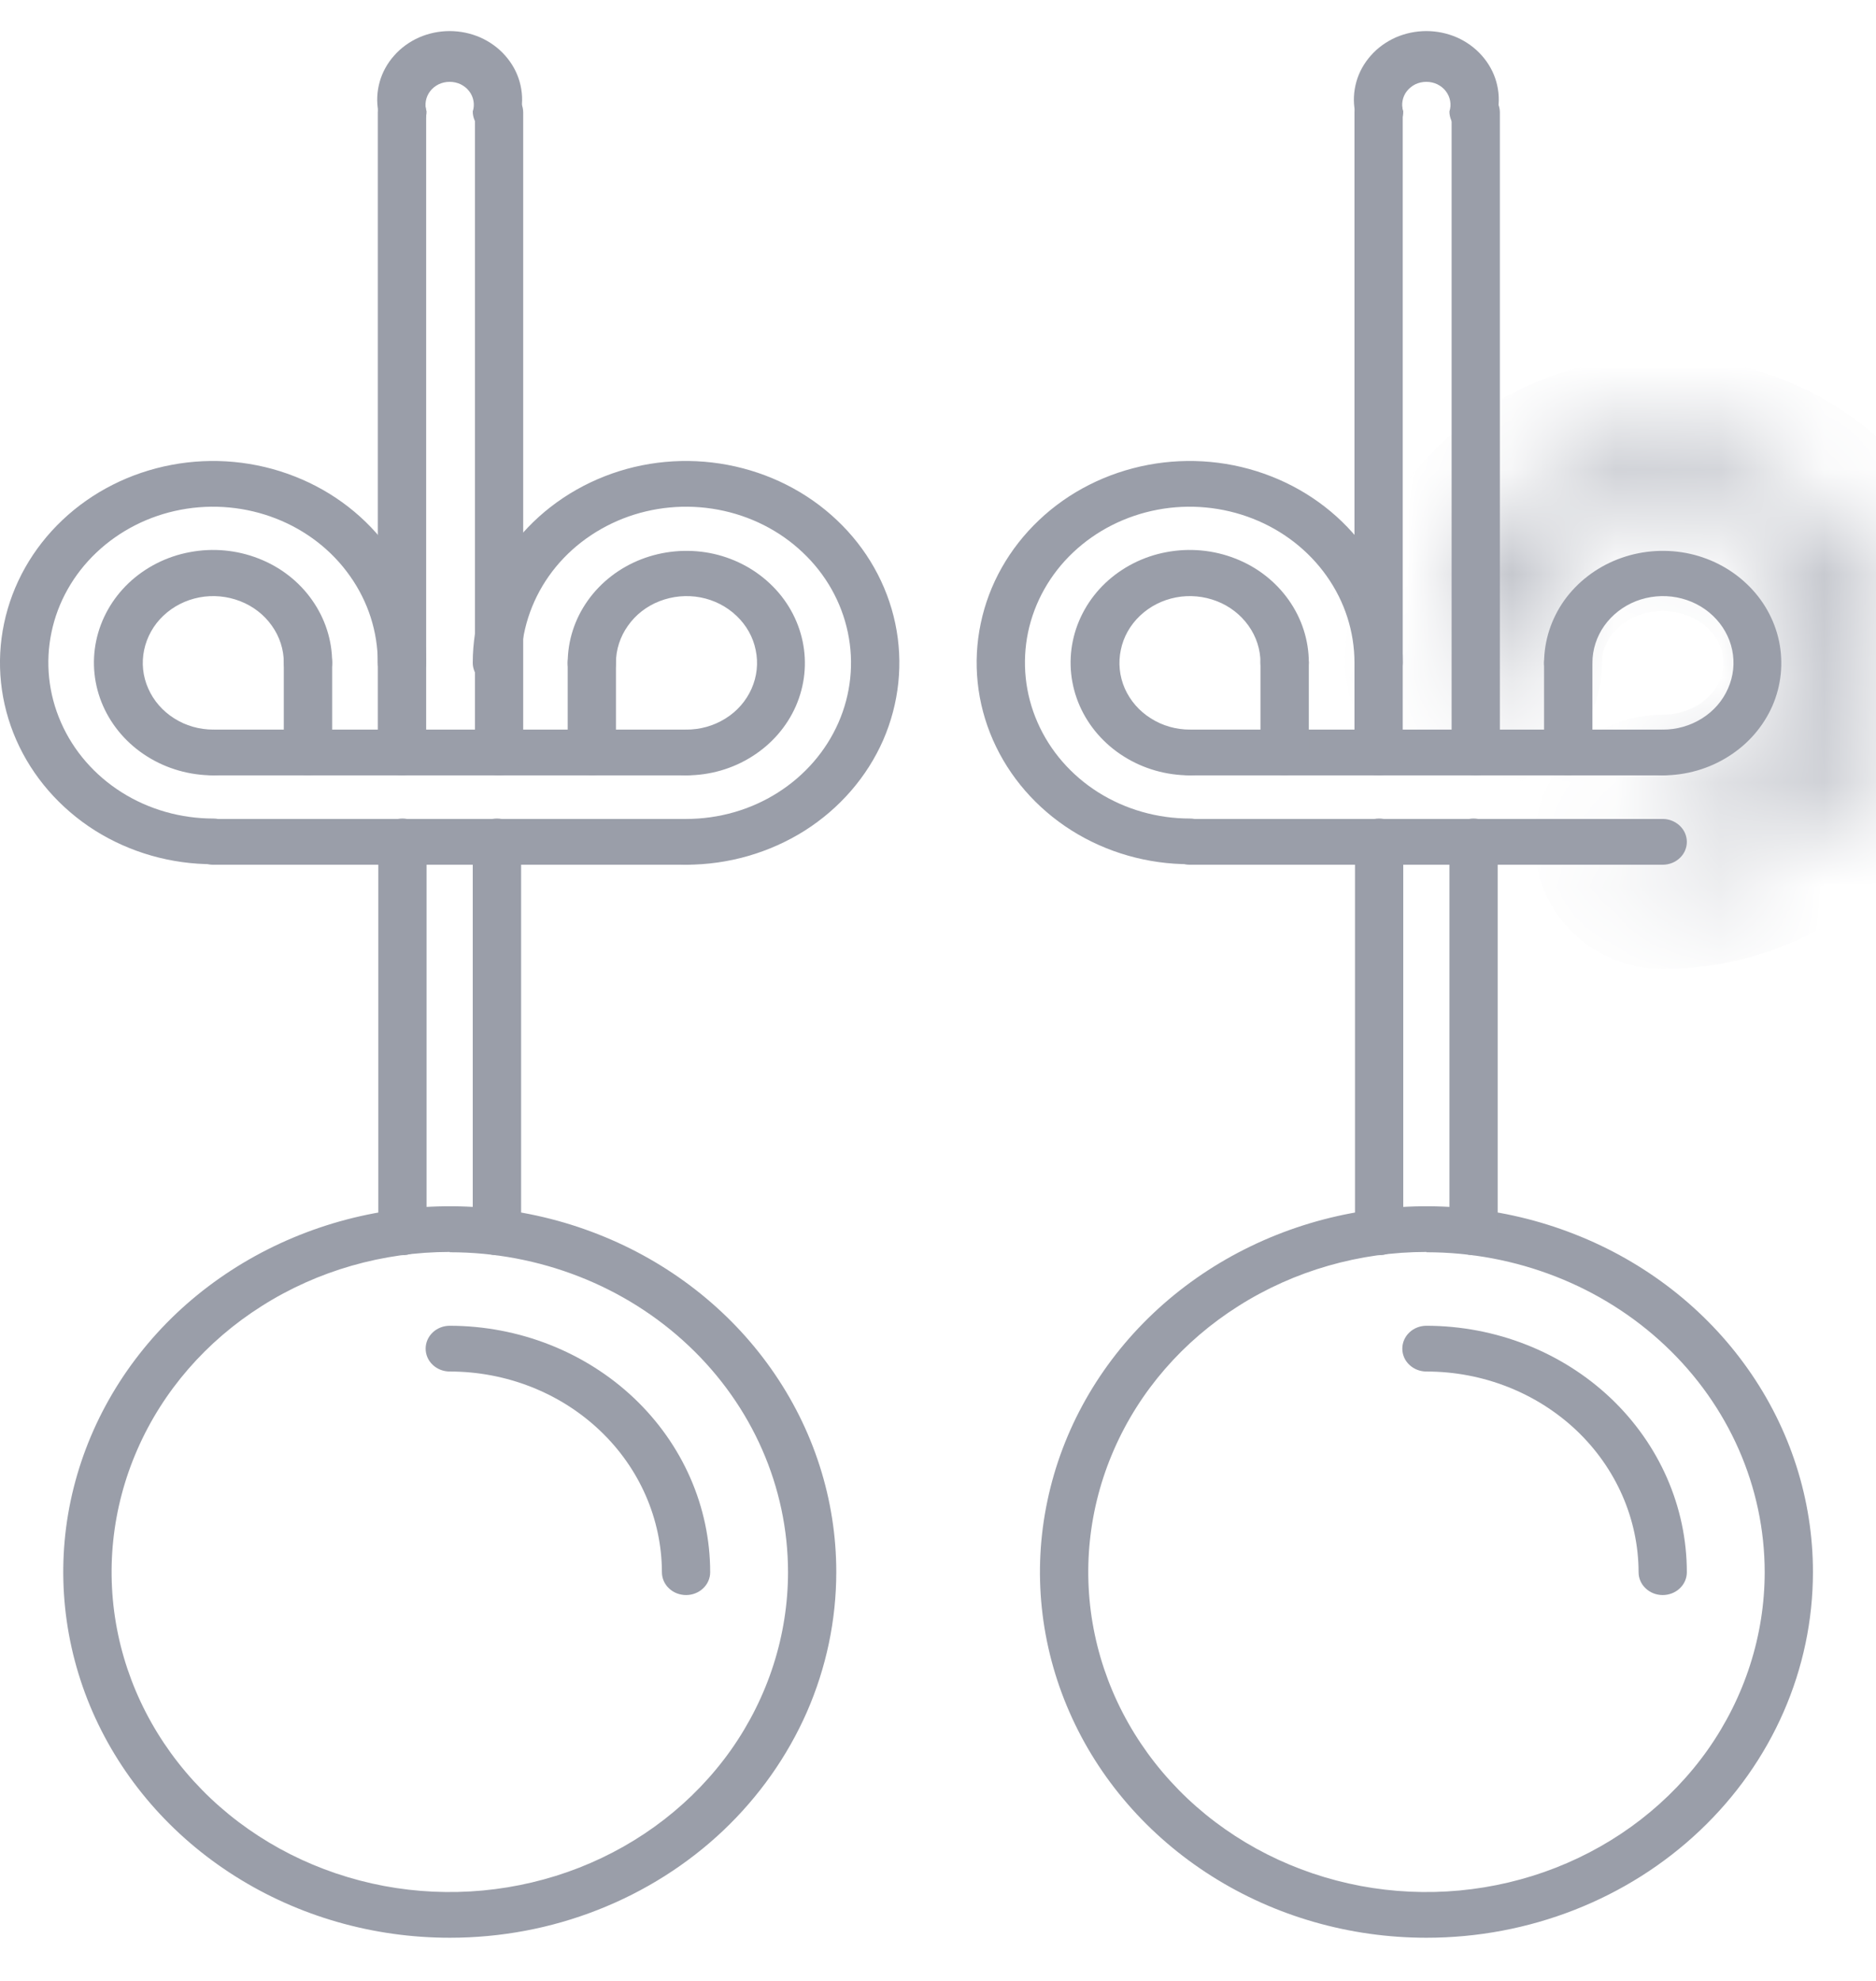
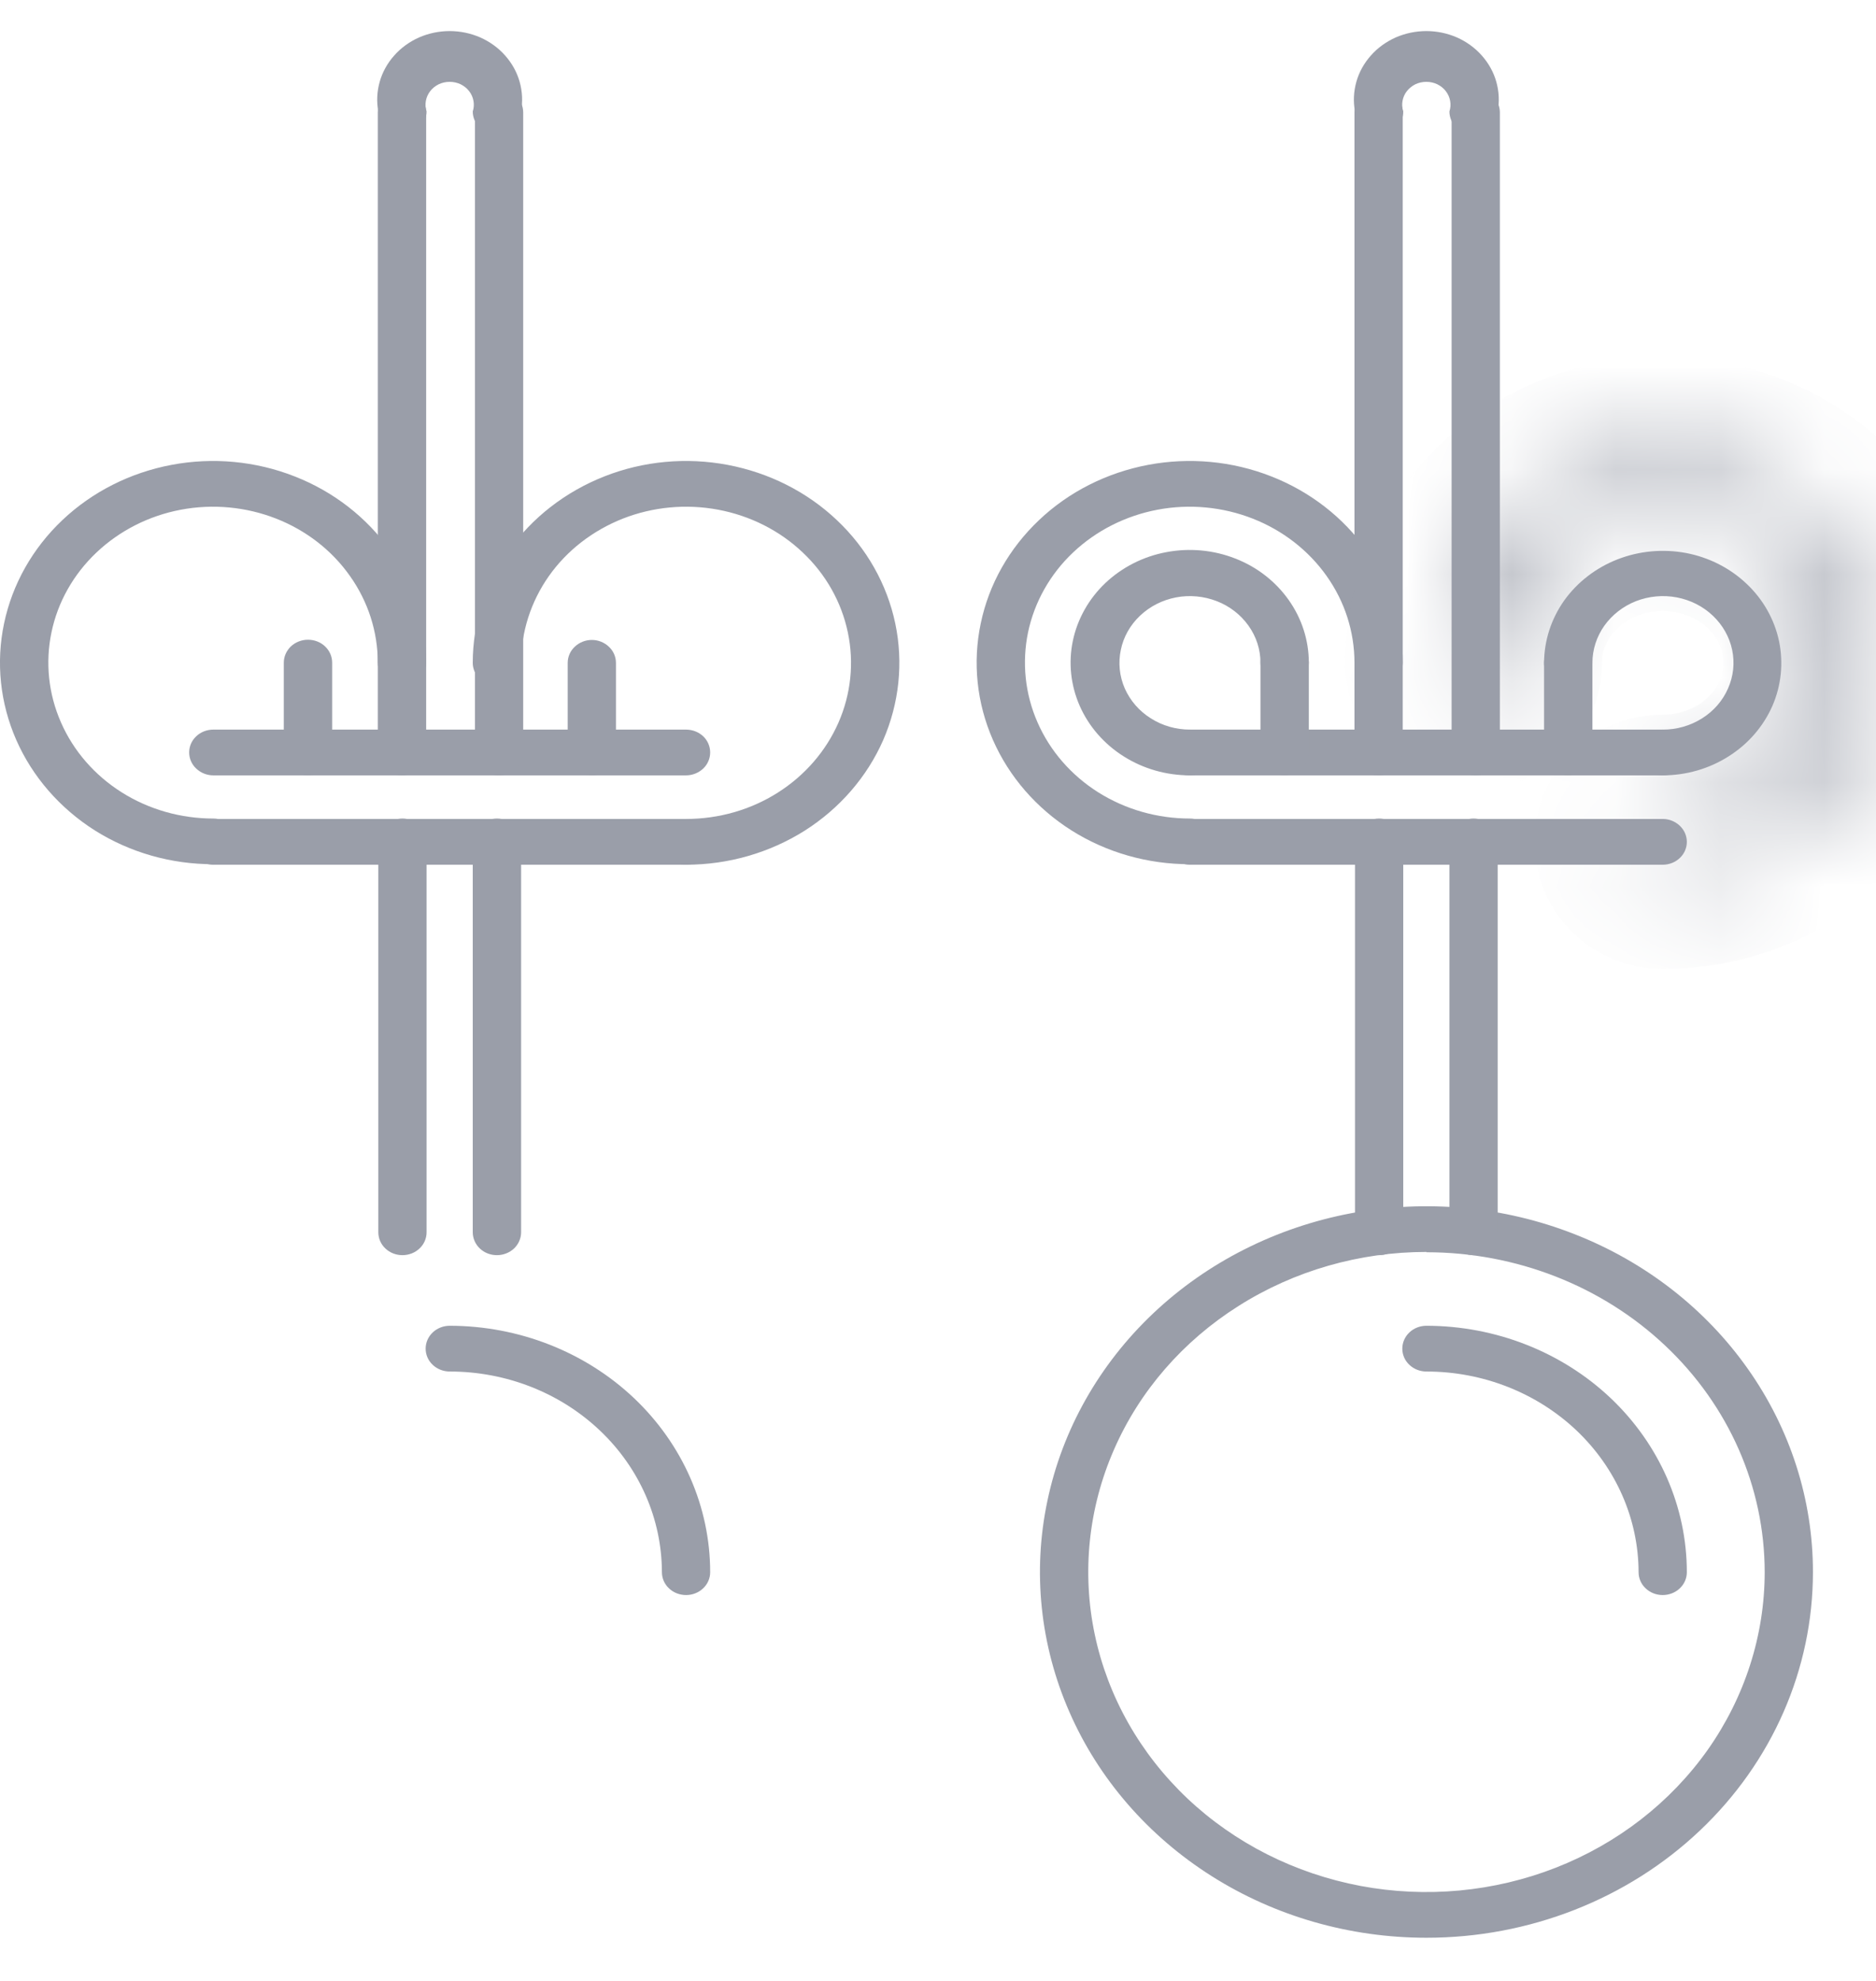
<svg xmlns="http://www.w3.org/2000/svg" width="18" height="19" viewBox="0 0 18 19" fill="none">
-   <path d="M4.316 18.586C3.582 18.586 2.865 18.381 2.255 17.995C1.645 17.61 1.17 17.062 0.889 16.421C0.609 15.78 0.535 15.074 0.678 14.394C0.822 13.713 1.175 13.088 1.693 12.597C2.212 12.107 2.873 11.773 3.592 11.637C4.312 11.502 5.057 11.571 5.735 11.837C6.412 12.102 6.992 12.552 7.399 13.129C7.807 13.706 8.024 14.384 8.024 15.078C8.024 15.539 7.928 15.995 7.742 16.421C7.555 16.846 7.282 17.233 6.938 17.559C6.594 17.884 6.185 18.143 5.735 18.319C5.285 18.496 4.803 18.586 4.316 18.586ZM4.316 12.008C3.674 12.008 3.046 12.188 2.513 12.526C1.979 12.863 1.563 13.342 1.318 13.903C1.072 14.464 1.008 15.082 1.133 15.677C1.258 16.272 1.567 16.819 2.021 17.249C2.475 17.678 3.053 17.97 3.683 18.089C4.312 18.207 4.964 18.146 5.557 17.914C6.15 17.682 6.657 17.288 7.014 16.784C7.37 16.279 7.561 15.685 7.561 15.078C7.56 14.264 7.218 13.484 6.609 12.909C6.001 12.334 5.176 12.011 4.316 12.011V12.008Z" fill="#9A9EA9" />
  <path d="M3.861 12.039C3.8 12.039 3.741 12.016 3.698 11.975C3.654 11.934 3.63 11.878 3.63 11.819V8.07C3.63 8.012 3.654 7.956 3.698 7.915C3.741 7.874 3.8 7.851 3.861 7.851C3.923 7.851 3.982 7.874 4.025 7.915C4.069 7.956 4.093 8.012 4.093 8.07V11.819C4.093 11.878 4.069 11.934 4.025 11.975C3.982 12.016 3.923 12.039 3.861 12.039Z" fill="#9A9EA9" />
  <path d="M4.768 12.039C4.706 12.039 4.647 12.016 4.604 11.975C4.561 11.934 4.536 11.878 4.536 11.819V8.07C4.536 8.012 4.561 7.956 4.604 7.915C4.647 7.874 4.706 7.851 4.768 7.851C4.829 7.851 4.888 7.874 4.932 7.915C4.975 7.956 5 8.012 5 8.07V11.819C5 11.878 4.975 11.934 4.932 11.975C4.888 12.016 4.829 12.039 4.768 12.039Z" fill="#9A9EA9" />
  <path d="M4.768 1.288C4.706 1.288 4.647 1.265 4.604 1.224C4.56 1.183 4.536 1.127 4.536 1.069C4.547 1.036 4.549 1.002 4.543 0.968C4.537 0.934 4.523 0.902 4.501 0.874C4.48 0.846 4.451 0.824 4.419 0.808C4.387 0.793 4.351 0.785 4.314 0.785C4.278 0.785 4.242 0.793 4.21 0.808C4.178 0.824 4.149 0.846 4.128 0.874C4.106 0.902 4.092 0.934 4.086 0.968C4.08 1.002 4.082 1.036 4.093 1.069C4.093 1.127 4.069 1.183 4.025 1.224C3.982 1.265 3.923 1.288 3.861 1.288C3.8 1.288 3.741 1.265 3.697 1.224C3.654 1.183 3.63 1.127 3.63 1.069C3.612 0.975 3.617 0.878 3.643 0.785C3.669 0.692 3.717 0.606 3.782 0.533C3.847 0.459 3.929 0.4 4.021 0.359C4.113 0.319 4.213 0.298 4.314 0.298C4.416 0.298 4.516 0.319 4.608 0.359C4.7 0.4 4.782 0.459 4.847 0.533C4.912 0.606 4.96 0.692 4.986 0.785C5.012 0.878 5.017 0.975 4.999 1.069C4.999 1.098 4.993 1.126 4.982 1.153C4.97 1.18 4.953 1.204 4.931 1.224C4.91 1.245 4.884 1.261 4.856 1.272C4.828 1.283 4.798 1.288 4.768 1.288Z" fill="#9A9EA9" />
  <path d="M2.047 8.289C1.642 8.29 1.247 8.177 0.91 7.965C0.574 7.752 0.311 7.45 0.156 7.097C0.001 6.744 -0.04 6.355 0.039 5.98C0.118 5.604 0.312 5.26 0.598 4.989C0.884 4.718 1.248 4.534 1.645 4.459C2.041 4.384 2.452 4.422 2.826 4.569C3.2 4.715 3.519 4.963 3.744 5.281C3.969 5.599 4.089 5.973 4.089 6.356C4.089 6.414 4.064 6.469 4.021 6.511C3.977 6.552 3.918 6.575 3.857 6.575C3.795 6.575 3.736 6.552 3.693 6.511C3.649 6.469 3.625 6.414 3.625 6.356C3.625 6.06 3.532 5.77 3.358 5.525C3.185 5.279 2.938 5.087 2.649 4.974C2.36 4.861 2.042 4.831 1.735 4.889C1.428 4.947 1.147 5.09 0.926 5.299C0.705 5.508 0.554 5.775 0.494 6.065C0.433 6.355 0.465 6.656 0.585 6.929C0.705 7.203 0.908 7.436 1.168 7.6C1.428 7.764 1.734 7.851 2.047 7.851C2.108 7.851 2.167 7.874 2.21 7.915C2.254 7.956 2.278 8.012 2.278 8.07C2.278 8.128 2.254 8.184 2.21 8.225C2.167 8.266 2.108 8.289 2.047 8.289Z" fill="#9A9EA9" />
-   <path d="M2.047 7.437C1.821 7.437 1.599 7.374 1.411 7.255C1.223 7.137 1.076 6.968 0.989 6.771C0.902 6.573 0.879 6.356 0.923 6.146C0.967 5.936 1.076 5.743 1.235 5.592C1.395 5.441 1.599 5.337 1.821 5.296C2.042 5.254 2.272 5.275 2.481 5.357C2.69 5.438 2.869 5.577 2.994 5.755C3.12 5.933 3.187 6.142 3.187 6.356C3.187 6.414 3.163 6.47 3.119 6.511C3.076 6.552 3.017 6.575 2.955 6.575C2.894 6.575 2.835 6.552 2.791 6.511C2.748 6.47 2.723 6.414 2.723 6.356C2.723 6.229 2.683 6.106 2.608 6.001C2.534 5.896 2.428 5.814 2.304 5.766C2.18 5.718 2.044 5.705 1.913 5.73C1.782 5.755 1.662 5.816 1.567 5.906C1.473 5.995 1.409 6.11 1.383 6.234C1.357 6.358 1.37 6.486 1.422 6.603C1.473 6.72 1.56 6.82 1.671 6.89C1.782 6.961 1.913 6.998 2.047 6.998C2.108 6.998 2.167 7.021 2.21 7.062C2.254 7.103 2.278 7.159 2.278 7.217C2.278 7.276 2.254 7.331 2.21 7.372C2.167 7.414 2.108 7.437 2.047 7.437Z" fill="#9A9EA9" />
  <path d="M6.583 8.294C6.521 8.294 6.462 8.271 6.419 8.23C6.375 8.189 6.351 8.133 6.351 8.075C6.351 8.016 6.375 7.961 6.419 7.92C6.462 7.878 6.521 7.855 6.583 7.855C6.896 7.855 7.202 7.768 7.462 7.603C7.723 7.438 7.925 7.204 8.045 6.931C8.165 6.657 8.196 6.356 8.135 6.066C8.074 5.775 7.924 5.508 7.702 5.299C7.481 5.089 7.199 4.947 6.892 4.889C6.584 4.831 6.266 4.861 5.977 4.974C5.688 5.088 5.44 5.279 5.266 5.526C5.093 5.772 5 6.062 5 6.358C5 6.416 4.975 6.472 4.932 6.513C4.888 6.554 4.829 6.577 4.768 6.577C4.706 6.577 4.647 6.554 4.604 6.513C4.561 6.472 4.536 6.416 4.536 6.358C4.536 5.975 4.656 5.6 4.881 5.282C5.106 4.964 5.426 4.716 5.8 4.569C6.173 4.422 6.585 4.384 6.982 4.459C7.379 4.534 7.744 4.718 8.03 4.989C8.316 5.259 8.511 5.604 8.59 5.98C8.669 6.356 8.628 6.745 8.474 7.099C8.319 7.452 8.056 7.755 7.72 7.968C7.383 8.18 6.988 8.294 6.583 8.294Z" fill="#9A9EA9" />
-   <path d="M6.582 7.437C6.521 7.437 6.462 7.414 6.419 7.372C6.375 7.331 6.351 7.276 6.351 7.217C6.351 7.159 6.375 7.103 6.419 7.062C6.462 7.021 6.521 6.998 6.582 6.998C6.717 6.999 6.848 6.962 6.96 6.892C7.072 6.823 7.159 6.723 7.211 6.606C7.263 6.489 7.277 6.36 7.251 6.236C7.226 6.111 7.162 5.997 7.067 5.907C6.973 5.817 6.852 5.755 6.721 5.73C6.589 5.705 6.453 5.718 6.329 5.766C6.205 5.814 6.099 5.896 6.025 6.002C5.95 6.107 5.91 6.231 5.91 6.358C5.91 6.416 5.886 6.472 5.842 6.513C5.799 6.554 5.74 6.577 5.679 6.577C5.617 6.577 5.558 6.554 5.515 6.513C5.471 6.472 5.447 6.416 5.447 6.358C5.447 6.145 5.514 5.937 5.64 5.76C5.765 5.584 5.943 5.446 6.151 5.365C6.359 5.284 6.588 5.263 6.808 5.304C7.029 5.346 7.231 5.449 7.39 5.6C7.549 5.75 7.657 5.942 7.701 6.151C7.745 6.36 7.722 6.576 7.636 6.773C7.55 6.969 7.404 7.137 7.217 7.255C7.03 7.374 6.81 7.437 6.585 7.437H6.582Z" fill="#9A9EA9" />
  <path d="M6.583 7.437H2.047C1.985 7.437 1.926 7.413 1.883 7.372C1.839 7.331 1.815 7.275 1.815 7.217C1.815 7.159 1.839 7.103 1.883 7.062C1.926 7.021 1.985 6.998 2.047 6.998H6.583C6.644 6.998 6.703 7.021 6.747 7.062C6.79 7.103 6.814 7.159 6.814 7.217C6.814 7.275 6.79 7.331 6.747 7.372C6.703 7.413 6.644 7.437 6.583 7.437Z" fill="#9A9EA9" />
  <path d="M6.583 8.294H2.047C1.985 8.294 1.926 8.271 1.883 8.23C1.839 8.189 1.815 8.133 1.815 8.075C1.815 8.017 1.839 7.961 1.883 7.92C1.926 7.879 1.985 7.855 2.047 7.855H6.583C6.644 7.855 6.703 7.879 6.747 7.92C6.79 7.961 6.814 8.017 6.814 8.075C6.814 8.133 6.79 8.189 6.747 8.23C6.703 8.271 6.644 8.294 6.583 8.294Z" fill="#9A9EA9" />
  <path d="M5.679 7.436C5.617 7.436 5.558 7.413 5.515 7.372C5.471 7.331 5.447 7.275 5.447 7.217V6.358C5.447 6.3 5.471 6.244 5.515 6.203C5.558 6.162 5.617 6.138 5.679 6.138C5.74 6.138 5.799 6.162 5.842 6.203C5.886 6.244 5.91 6.3 5.91 6.358V7.217C5.91 7.275 5.886 7.331 5.842 7.372C5.799 7.413 5.74 7.436 5.679 7.436Z" fill="#9A9EA9" />
  <path d="M3.857 7.437C3.795 7.437 3.736 7.414 3.693 7.372C3.649 7.331 3.625 7.276 3.625 7.217V1.078C3.625 1.02 3.649 0.964 3.693 0.923C3.736 0.882 3.795 0.859 3.857 0.859C3.918 0.859 3.977 0.882 4.021 0.923C4.064 0.964 4.089 1.02 4.089 1.078V7.217C4.089 7.276 4.064 7.331 4.021 7.372C3.977 7.414 3.918 7.437 3.857 7.437Z" fill="#9A9EA9" />
  <path d="M4.788 7.437C4.727 7.437 4.668 7.414 4.625 7.372C4.581 7.331 4.557 7.276 4.557 7.217V1.078C4.557 1.02 4.581 0.964 4.625 0.923C4.668 0.882 4.727 0.859 4.788 0.859C4.85 0.859 4.909 0.882 4.952 0.923C4.996 0.964 5.02 1.02 5.02 1.078V7.217C5.02 7.276 4.996 7.331 4.952 7.372C4.909 7.414 4.85 7.437 4.788 7.437Z" fill="#9A9EA9" />
  <path d="M2.955 7.436C2.894 7.436 2.835 7.413 2.791 7.372C2.748 7.331 2.723 7.275 2.723 7.217V6.356C2.723 6.297 2.748 6.242 2.791 6.2C2.835 6.159 2.894 6.136 2.955 6.136C3.017 6.136 3.076 6.159 3.119 6.2C3.163 6.242 3.187 6.297 3.187 6.356V7.217C3.187 7.275 3.163 7.331 3.119 7.372C3.076 7.413 3.017 7.436 2.955 7.436Z" fill="#9A9EA9" />
  <path d="M6.583 15.299C6.521 15.299 6.462 15.276 6.419 15.235C6.375 15.194 6.351 15.138 6.351 15.08C6.35 14.57 6.136 14.08 5.754 13.719C5.373 13.358 4.855 13.155 4.316 13.155C4.254 13.155 4.195 13.132 4.152 13.091C4.108 13.05 4.084 12.994 4.084 12.936C4.084 12.877 4.108 12.822 4.152 12.78C4.195 12.739 4.254 12.716 4.316 12.716C4.978 12.717 5.613 12.966 6.082 13.409C6.55 13.852 6.814 14.453 6.814 15.08C6.814 15.138 6.79 15.194 6.746 15.235C6.703 15.276 6.644 15.299 6.583 15.299Z" fill="#9A9EA9" />
  <path d="M13.687 18.586C12.953 18.586 12.236 18.381 11.626 17.995C11.017 17.61 10.541 17.062 10.261 16.421C9.98 15.78 9.906 15.074 10.05 14.394C10.193 13.713 10.546 13.088 11.065 12.597C11.583 12.107 12.244 11.773 12.963 11.637C13.683 11.502 14.428 11.571 15.106 11.837C15.784 12.102 16.363 12.552 16.77 13.129C17.178 13.706 17.395 14.384 17.395 15.078C17.395 16.009 17.005 16.901 16.309 17.559C15.614 18.217 14.67 18.586 13.687 18.586ZM13.687 12.008C13.045 12.008 12.418 12.188 11.884 12.526C11.35 12.863 10.934 13.342 10.689 13.903C10.443 14.464 10.379 15.082 10.504 15.677C10.629 16.272 10.938 16.819 11.392 17.249C11.846 17.678 12.424 17.97 13.054 18.089C13.683 18.207 14.336 18.146 14.928 17.914C15.521 17.682 16.028 17.288 16.385 16.784C16.741 16.279 16.932 15.685 16.932 15.078C16.931 14.264 16.589 13.484 15.98 12.909C15.372 12.334 14.547 12.011 13.687 12.011V12.008Z" fill="#9A9EA9" />
  <path d="M13.232 12.039C13.171 12.039 13.112 12.016 13.068 11.975C13.025 11.934 13.001 11.878 13.001 11.819V8.07C13.001 8.012 13.025 7.956 13.068 7.915C13.112 7.874 13.171 7.851 13.232 7.851C13.294 7.851 13.353 7.874 13.396 7.915C13.44 7.956 13.464 8.012 13.464 8.07V11.819C13.464 11.878 13.44 11.934 13.396 11.975C13.353 12.016 13.294 12.039 13.232 12.039Z" fill="#9A9EA9" />
  <path d="M14.139 12.039C14.077 12.039 14.018 12.016 13.975 11.975C13.931 11.934 13.907 11.878 13.907 11.819V8.07C13.907 8.012 13.931 7.956 13.975 7.915C14.018 7.874 14.077 7.851 14.139 7.851C14.2 7.851 14.259 7.874 14.302 7.915C14.346 7.956 14.37 8.012 14.37 8.07V11.819C14.37 11.878 14.346 11.934 14.302 11.975C14.259 12.016 14.2 12.039 14.139 12.039Z" fill="#9A9EA9" />
  <path d="M14.139 1.288C14.077 1.288 14.018 1.265 13.975 1.224C13.931 1.183 13.907 1.127 13.907 1.069C13.918 1.036 13.92 1.002 13.914 0.968C13.908 0.934 13.894 0.902 13.872 0.874C13.851 0.846 13.822 0.824 13.79 0.808C13.758 0.793 13.722 0.785 13.686 0.785C13.649 0.785 13.613 0.793 13.581 0.808C13.549 0.824 13.521 0.846 13.499 0.874C13.477 0.902 13.463 0.934 13.457 0.968C13.451 1.002 13.453 1.036 13.464 1.069C13.464 1.127 13.44 1.183 13.396 1.224C13.353 1.265 13.294 1.288 13.232 1.288C13.171 1.288 13.112 1.265 13.069 1.224C13.025 1.183 13.001 1.127 13.001 1.069C12.983 0.975 12.988 0.878 13.014 0.785C13.04 0.692 13.088 0.606 13.153 0.533C13.218 0.459 13.3 0.4 13.392 0.359C13.484 0.319 13.584 0.298 13.686 0.298C13.787 0.298 13.887 0.319 13.979 0.359C14.071 0.4 14.153 0.459 14.218 0.533C14.283 0.606 14.331 0.692 14.357 0.785C14.383 0.878 14.388 0.975 14.37 1.069C14.37 1.127 14.346 1.183 14.303 1.224C14.259 1.265 14.2 1.288 14.139 1.288Z" fill="#9A9EA9" />
  <path d="M11.417 8.289C11.013 8.29 10.617 8.177 10.281 7.965C9.944 7.752 9.682 7.45 9.527 7.097C9.372 6.744 9.331 6.355 9.41 5.98C9.488 5.604 9.683 5.26 9.969 4.989C10.254 4.718 10.619 4.534 11.015 4.459C11.412 4.384 11.823 4.422 12.197 4.569C12.57 4.715 12.89 4.963 13.114 5.281C13.339 5.599 13.459 5.973 13.459 6.356C13.459 6.414 13.435 6.469 13.391 6.511C13.348 6.552 13.289 6.575 13.227 6.575C13.166 6.575 13.107 6.552 13.063 6.511C13.02 6.469 12.996 6.414 12.996 6.356C12.996 6.06 12.903 5.77 12.729 5.525C12.555 5.279 12.308 5.087 12.019 4.974C11.73 4.861 11.412 4.831 11.106 4.889C10.799 4.947 10.517 5.09 10.296 5.299C10.075 5.508 9.925 5.775 9.864 6.065C9.804 6.355 9.835 6.656 9.955 6.929C10.075 7.203 10.278 7.436 10.538 7.6C10.799 7.764 11.104 7.851 11.417 7.851C11.479 7.851 11.538 7.874 11.581 7.915C11.625 7.956 11.649 8.012 11.649 8.07C11.649 8.128 11.625 8.184 11.581 8.225C11.538 8.266 11.479 8.289 11.417 8.289Z" fill="#9A9EA9" />
  <path d="M11.417 7.437C11.191 7.437 10.97 7.374 10.782 7.255C10.594 7.137 10.447 6.968 10.36 6.771C10.273 6.573 10.25 6.356 10.294 6.146C10.338 5.936 10.447 5.743 10.606 5.592C10.766 5.441 10.97 5.337 11.191 5.296C11.413 5.254 11.643 5.275 11.852 5.357C12.061 5.438 12.239 5.577 12.365 5.755C12.491 5.933 12.558 6.142 12.558 6.356C12.558 6.414 12.533 6.47 12.49 6.511C12.446 6.552 12.387 6.575 12.326 6.575C12.264 6.575 12.206 6.552 12.162 6.511C12.119 6.47 12.094 6.414 12.094 6.356C12.094 6.229 12.054 6.106 11.979 6.001C11.904 5.896 11.799 5.814 11.675 5.766C11.551 5.718 11.415 5.705 11.284 5.73C11.153 5.755 11.033 5.816 10.938 5.906C10.844 5.995 10.779 6.11 10.754 6.234C10.728 6.358 10.741 6.486 10.792 6.603C10.844 6.72 10.93 6.82 11.042 6.89C11.153 6.961 11.284 6.998 11.417 6.998C11.479 6.998 11.538 7.021 11.581 7.062C11.625 7.103 11.649 7.159 11.649 7.217C11.649 7.276 11.625 7.331 11.581 7.372C11.538 7.414 11.479 7.437 11.417 7.437Z" fill="#9A9EA9" />
  <mask id="path-22-inside-1_919_16653" fill="white">
    <path d="M15.953 8.294C15.892 8.294 15.833 8.271 15.789 8.23C15.746 8.189 15.722 8.133 15.722 8.075C15.722 8.016 15.746 7.961 15.789 7.92C15.833 7.878 15.892 7.855 15.953 7.855C16.266 7.855 16.573 7.768 16.833 7.603C17.093 7.438 17.296 7.204 17.416 6.931C17.536 6.657 17.567 6.356 17.506 6.066C17.445 5.775 17.294 5.508 17.073 5.299C16.851 5.089 16.569 4.947 16.262 4.889C15.955 4.831 15.637 4.861 15.348 4.974C15.058 5.088 14.811 5.279 14.637 5.526C14.463 5.772 14.37 6.062 14.37 6.358C14.37 6.416 14.346 6.472 14.302 6.513C14.259 6.554 14.2 6.577 14.139 6.577C14.077 6.577 14.018 6.554 13.975 6.513C13.931 6.472 13.907 6.416 13.907 6.358C13.907 5.975 14.027 5.6 14.252 5.282C14.476 4.964 14.796 4.716 15.17 4.569C15.544 4.422 15.956 4.384 16.353 4.459C16.75 4.534 17.114 4.718 17.401 4.989C17.687 5.259 17.882 5.604 17.961 5.98C18.04 6.356 17.999 6.745 17.844 7.099C17.689 7.452 17.427 7.755 17.09 7.968C16.754 8.18 16.358 8.294 15.953 8.294Z" />
  </mask>
  <path d="M15.953 8.294V7.294V8.294ZM13.907 6.358H12.907H13.907ZM15.953 7.294C16.14 7.294 16.329 7.363 16.477 7.503L15.102 8.956C15.337 9.178 15.644 9.294 15.953 9.294V7.294ZM16.477 7.503C16.626 7.645 16.722 7.849 16.722 8.075H14.722C14.722 8.416 14.866 8.732 15.102 8.956L16.477 7.503ZM16.722 8.075C16.722 8.3 16.626 8.504 16.477 8.646L15.102 7.193C14.866 7.417 14.722 7.733 14.722 8.075H16.722ZM16.477 8.646C16.329 8.786 16.14 8.855 15.953 8.855V6.855C15.644 6.855 15.337 6.971 15.102 7.193L16.477 8.646ZM15.953 8.855C16.452 8.855 16.944 8.716 17.367 8.448L16.299 6.758C16.201 6.819 16.081 6.855 15.953 6.855V8.855ZM17.367 8.448C17.791 8.181 18.13 7.794 18.332 7.332L16.5 6.53C16.463 6.615 16.396 6.696 16.299 6.758L17.367 8.448ZM18.332 7.332C18.535 6.869 18.589 6.356 18.485 5.86L16.527 6.271C16.545 6.357 16.537 6.446 16.5 6.53L18.332 7.332ZM18.485 5.86C18.38 5.365 18.125 4.918 17.76 4.572L16.386 6.025C16.463 6.099 16.509 6.186 16.527 6.271L18.485 5.86ZM17.76 4.572C17.395 4.228 16.938 3.998 16.447 3.906L16.077 5.872C16.201 5.895 16.307 5.951 16.386 6.025L17.76 4.572ZM16.447 3.906C15.957 3.814 15.448 3.861 14.983 4.043L15.712 5.905C15.826 5.861 15.954 5.848 16.077 5.872L16.447 3.906ZM14.983 4.043C14.517 4.225 14.111 4.538 13.82 4.949L15.454 6.103C15.511 6.021 15.599 5.95 15.712 5.905L14.983 4.043ZM13.82 4.949C13.529 5.361 13.37 5.851 13.37 6.358H15.37C15.37 6.272 15.397 6.183 15.454 6.103L13.82 4.949ZM13.37 6.358C13.37 6.132 13.466 5.928 13.615 5.786L14.99 7.239C15.226 7.015 15.37 6.7 15.37 6.358H13.37ZM13.615 5.786C13.763 5.647 13.952 5.577 14.139 5.577V7.577C14.448 7.577 14.755 7.461 14.99 7.239L13.615 5.786ZM14.139 5.577C14.325 5.577 14.514 5.647 14.662 5.786L13.287 7.239C13.522 7.461 13.829 7.577 14.139 7.577V5.577ZM14.662 5.786C14.812 5.928 14.907 6.132 14.907 6.358H12.907C12.907 6.7 13.051 7.015 13.287 7.239L14.662 5.786ZM14.907 6.358C14.907 6.185 14.96 6.012 15.069 5.859L13.435 4.705C13.093 5.189 12.907 5.764 12.907 6.358H14.907ZM15.069 5.859C15.177 5.705 15.337 5.578 15.535 5.5L14.805 3.638C14.255 3.854 13.776 4.222 13.435 4.705L15.069 5.859ZM15.535 5.5C15.733 5.422 15.954 5.401 16.168 5.442L16.538 3.476C15.957 3.367 15.355 3.422 14.805 3.638L15.535 5.5ZM16.168 5.442C16.381 5.482 16.57 5.58 16.713 5.715L18.088 4.262C17.658 3.856 17.118 3.585 16.538 3.476L16.168 5.442ZM16.713 5.715C16.856 5.85 16.946 6.015 16.982 6.186L18.939 5.774C18.817 5.194 18.518 4.669 18.088 4.262L16.713 5.715ZM16.982 6.186C17.018 6.356 17 6.533 16.928 6.698L18.76 7.5C18.998 6.956 19.061 6.355 18.939 5.774L16.982 6.186ZM16.928 6.698C16.856 6.863 16.729 7.013 16.556 7.122L17.625 8.813C18.124 8.497 18.523 8.042 18.76 7.5L16.928 6.698ZM16.556 7.122C16.382 7.232 16.172 7.294 15.953 7.294V9.294C16.544 9.294 17.125 9.128 17.625 8.813L16.556 7.122Z" fill="#9A9EA9" mask="url(#path-22-inside-1_919_16653)" />
  <path d="M15.954 7.437C15.892 7.437 15.833 7.414 15.79 7.372C15.746 7.331 15.722 7.276 15.722 7.217C15.722 7.159 15.746 7.103 15.79 7.062C15.833 7.021 15.892 6.998 15.954 6.998C16.087 6.999 16.218 6.961 16.33 6.891C16.442 6.821 16.529 6.721 16.58 6.604C16.632 6.487 16.646 6.359 16.62 6.234C16.594 6.11 16.53 5.996 16.435 5.906C16.341 5.816 16.22 5.755 16.089 5.73C15.957 5.705 15.821 5.718 15.697 5.766C15.573 5.815 15.468 5.897 15.393 6.002C15.319 6.107 15.279 6.231 15.279 6.358C15.279 6.416 15.255 6.472 15.211 6.513C15.168 6.554 15.109 6.577 15.047 6.577C14.986 6.577 14.927 6.554 14.883 6.513C14.84 6.472 14.815 6.416 14.815 6.358C14.816 6.145 14.883 5.937 15.008 5.76C15.134 5.584 15.312 5.446 15.52 5.365C15.727 5.284 15.956 5.263 16.177 5.304C16.398 5.346 16.6 5.449 16.759 5.6C16.918 5.75 17.026 5.942 17.07 6.151C17.113 6.36 17.091 6.576 17.005 6.773C16.918 6.969 16.773 7.137 16.585 7.255C16.398 7.374 16.178 7.437 15.954 7.437Z" fill="#9A9EA9" />
  <path d="M15.954 7.437H11.418C11.356 7.437 11.297 7.413 11.254 7.372C11.21 7.331 11.186 7.275 11.186 7.217C11.186 7.159 11.21 7.103 11.254 7.062C11.297 7.021 11.356 6.998 11.418 6.998H15.954C16.015 6.998 16.074 7.021 16.117 7.062C16.161 7.103 16.185 7.159 16.185 7.217C16.185 7.275 16.161 7.331 16.117 7.372C16.074 7.413 16.015 7.437 15.954 7.437Z" fill="#9A9EA9" />
  <path d="M15.954 8.294H11.418C11.356 8.294 11.297 8.271 11.254 8.23C11.21 8.189 11.186 8.133 11.186 8.075C11.186 8.017 11.21 7.961 11.254 7.92C11.297 7.879 11.356 7.855 11.418 7.855H15.954C16.015 7.855 16.074 7.879 16.117 7.92C16.161 7.961 16.185 8.017 16.185 8.075C16.185 8.133 16.161 8.189 16.117 8.23C16.074 8.271 16.015 8.294 15.954 8.294Z" fill="#9A9EA9" />
  <path d="M15.047 7.436C14.986 7.436 14.927 7.413 14.883 7.372C14.84 7.331 14.815 7.275 14.815 7.217V6.358C14.815 6.3 14.84 6.244 14.883 6.203C14.927 6.162 14.986 6.138 15.047 6.138C15.109 6.138 15.168 6.162 15.211 6.203C15.255 6.244 15.279 6.3 15.279 6.358V7.217C15.279 7.275 15.255 7.331 15.211 7.372C15.168 7.413 15.109 7.436 15.047 7.436Z" fill="#9A9EA9" />
  <path d="M13.228 7.437C13.166 7.437 13.107 7.414 13.064 7.372C13.02 7.331 12.996 7.276 12.996 7.217V1.078C12.996 1.02 13.02 0.964 13.064 0.923C13.107 0.882 13.166 0.859 13.228 0.859C13.289 0.859 13.348 0.882 13.392 0.923C13.435 0.964 13.459 1.02 13.459 1.078V7.217C13.459 7.276 13.435 7.331 13.392 7.372C13.348 7.414 13.289 7.437 13.228 7.437Z" fill="#9A9EA9" />
  <path d="M14.159 7.437C14.098 7.437 14.039 7.414 13.996 7.372C13.952 7.331 13.928 7.276 13.928 7.217V1.078C13.928 1.02 13.952 0.964 13.996 0.923C14.039 0.882 14.098 0.859 14.159 0.859C14.221 0.859 14.28 0.882 14.323 0.923C14.367 0.964 14.391 1.02 14.391 1.078V7.217C14.391 7.276 14.367 7.331 14.323 7.372C14.28 7.414 14.221 7.437 14.159 7.437Z" fill="#9A9EA9" />
  <path d="M12.326 7.436C12.264 7.436 12.206 7.413 12.162 7.372C12.119 7.331 12.094 7.275 12.094 7.217V6.356C12.094 6.297 12.119 6.242 12.162 6.2C12.206 6.159 12.264 6.136 12.326 6.136C12.387 6.136 12.446 6.159 12.49 6.2C12.533 6.242 12.558 6.297 12.558 6.356V7.217C12.558 7.275 12.533 7.331 12.49 7.372C12.446 7.413 12.387 7.436 12.326 7.436Z" fill="#9A9EA9" />
  <path d="M15.953 15.299C15.892 15.299 15.833 15.276 15.79 15.235C15.746 15.194 15.722 15.138 15.722 15.08C15.721 14.57 15.506 14.08 15.125 13.719C14.743 13.358 14.226 13.155 13.687 13.155C13.625 13.155 13.566 13.132 13.523 13.091C13.479 13.05 13.455 12.994 13.455 12.936C13.455 12.877 13.479 12.822 13.523 12.78C13.566 12.739 13.625 12.716 13.687 12.716C14.349 12.717 14.984 12.966 15.453 13.409C15.921 13.852 16.185 14.453 16.185 15.08C16.185 15.138 16.161 15.194 16.117 15.235C16.074 15.276 16.015 15.299 15.953 15.299Z" fill="#9A9EA9" />
</svg>